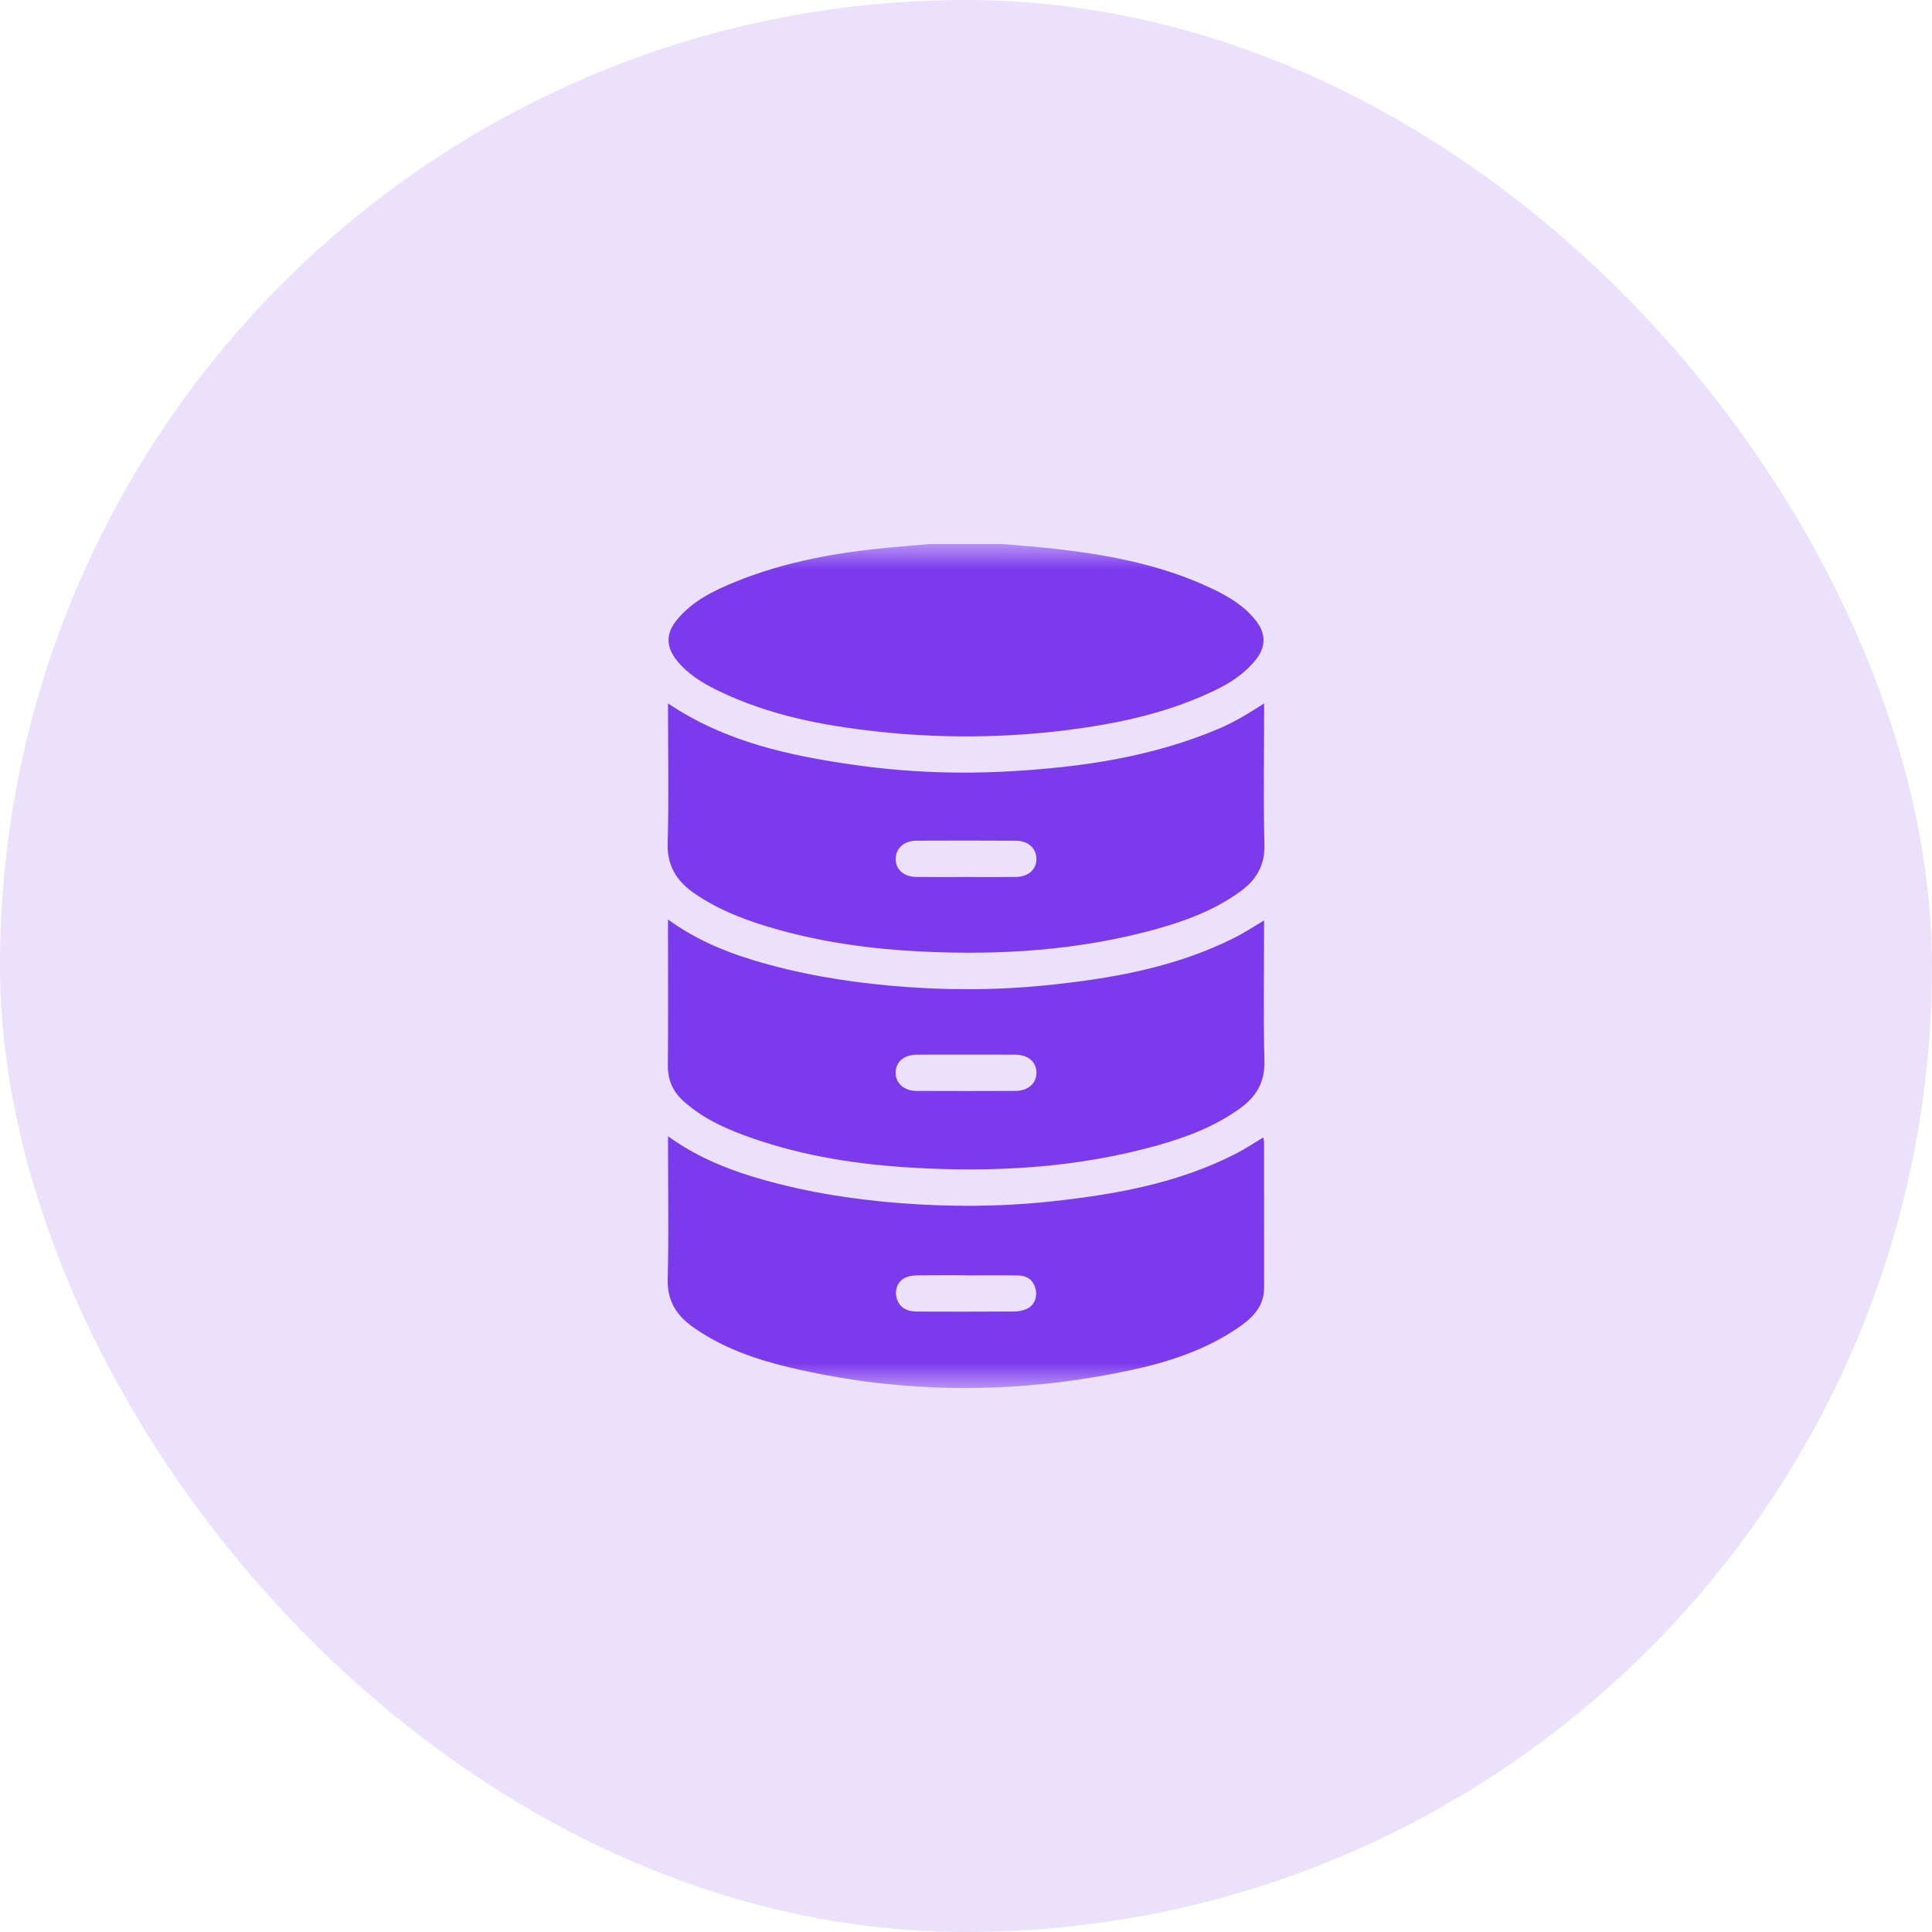
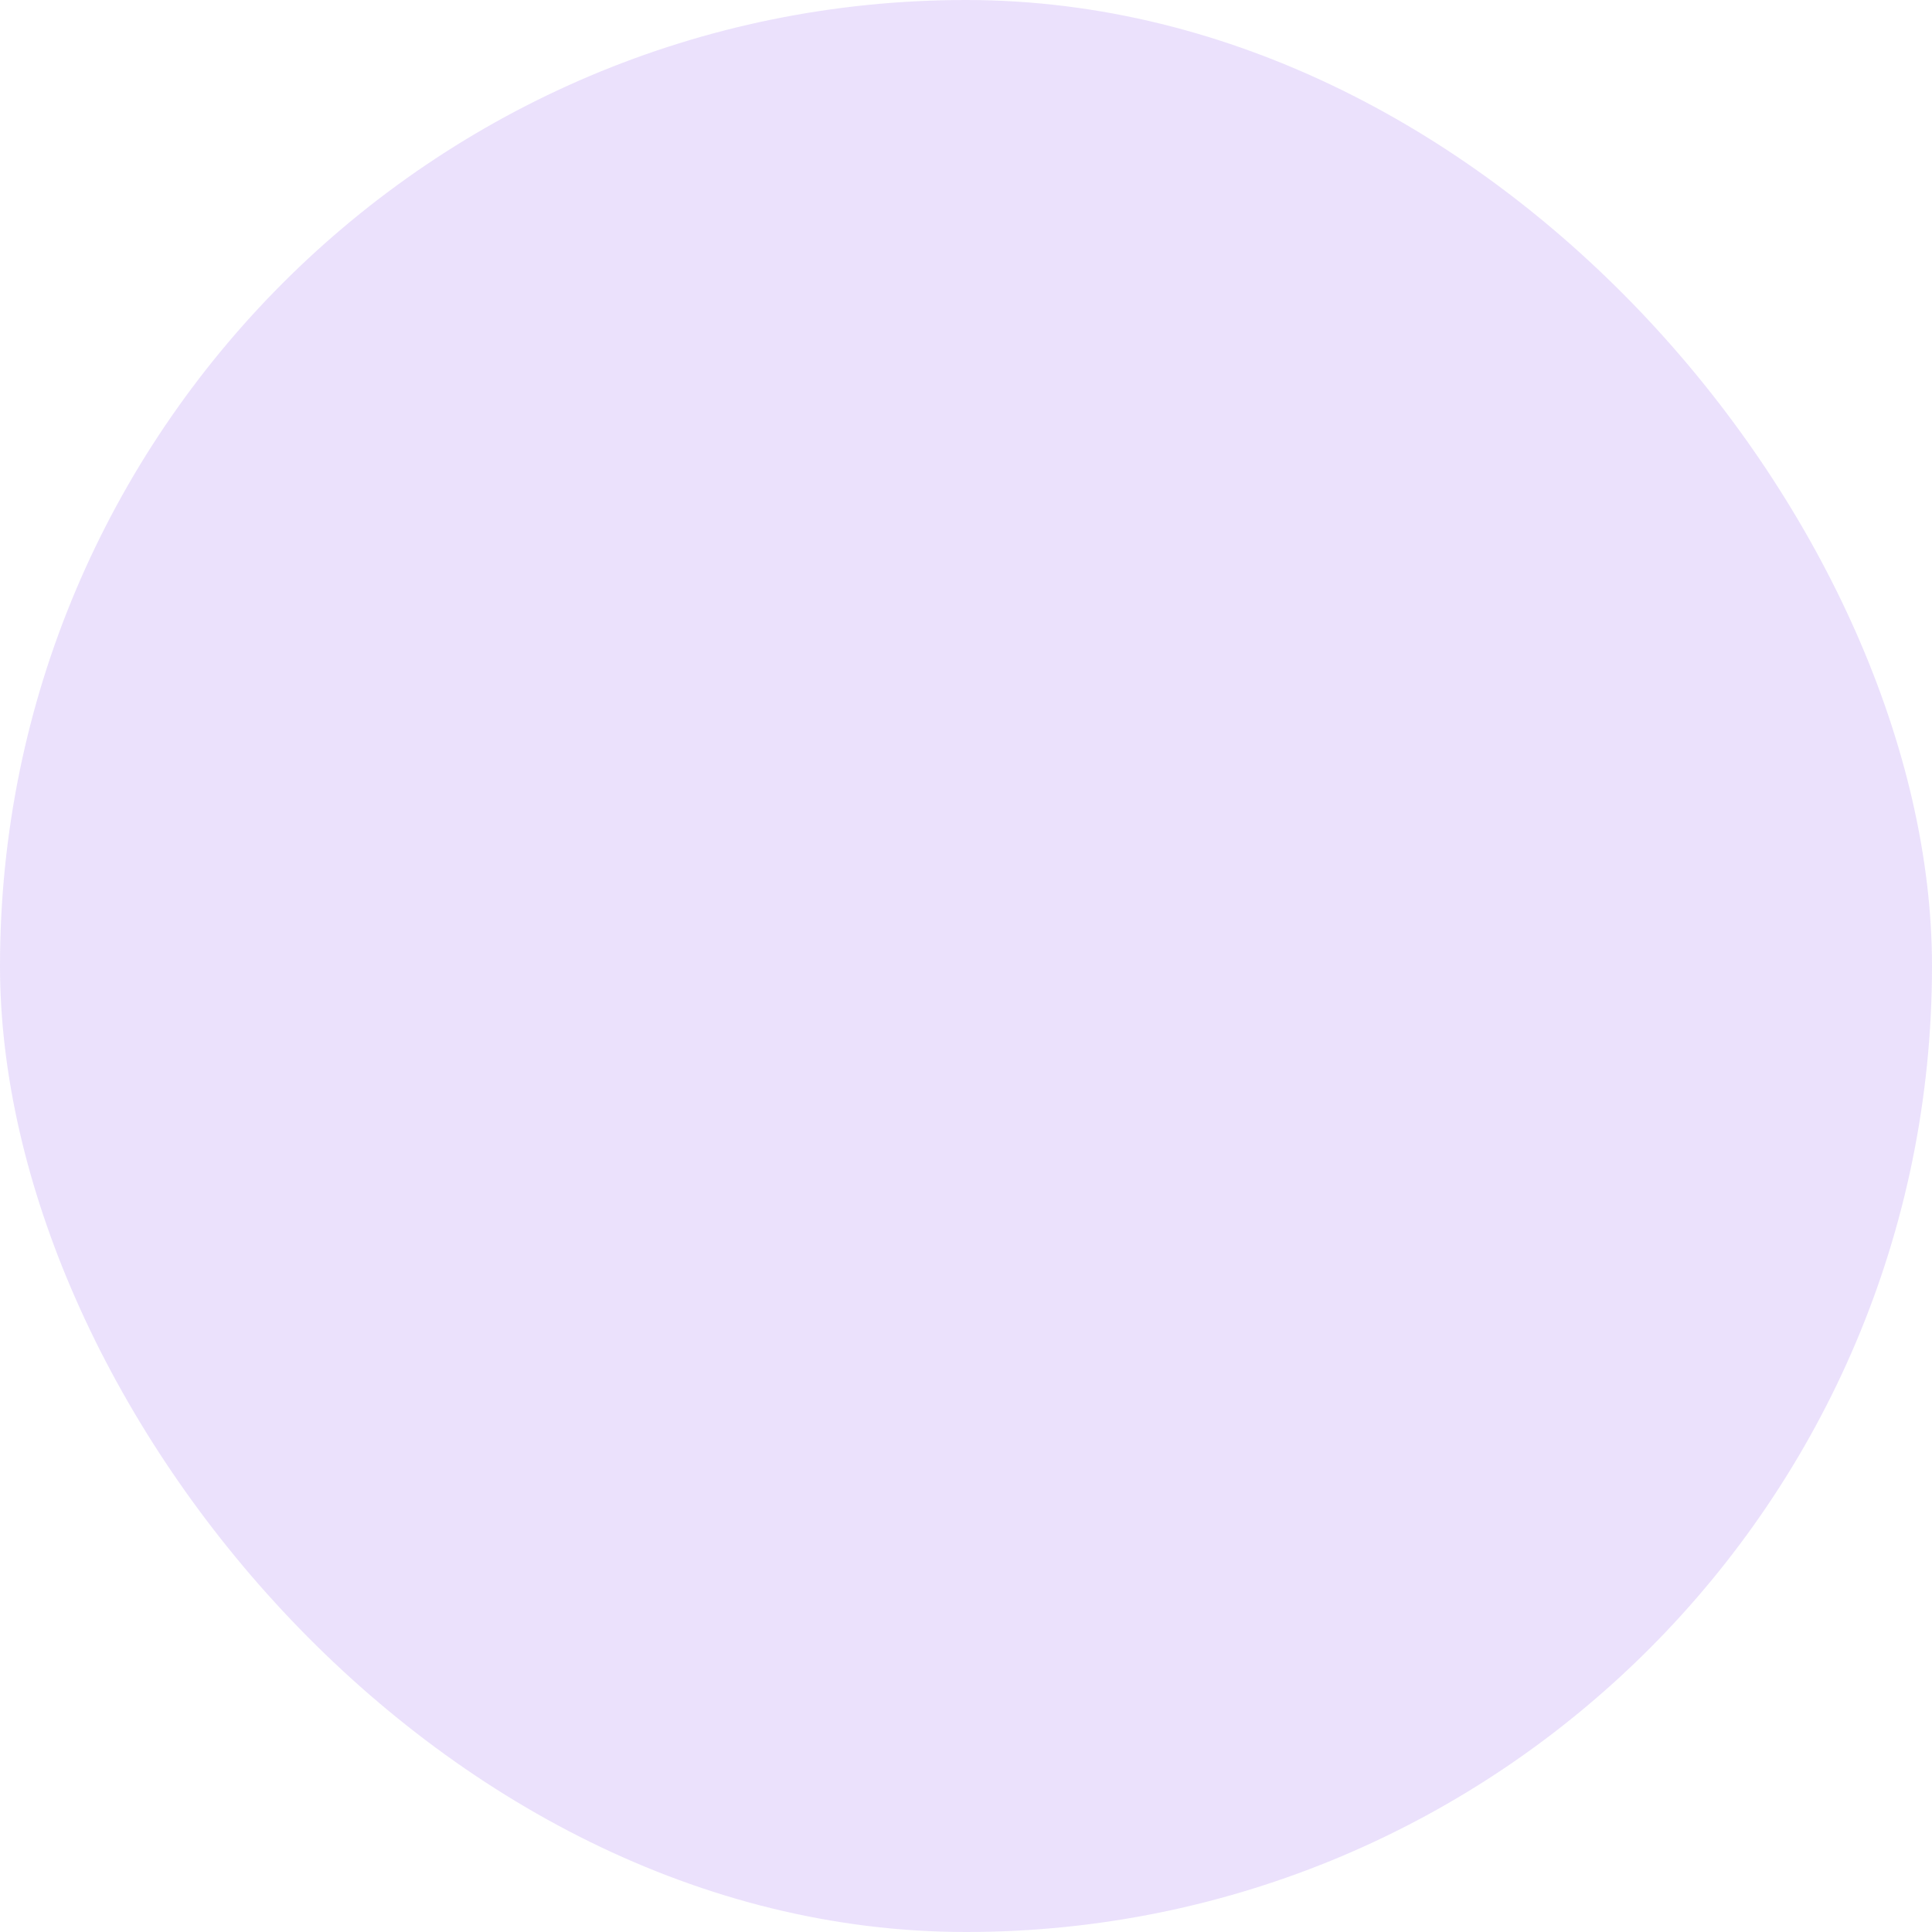
<svg xmlns="http://www.w3.org/2000/svg" width="56" height="56" viewBox="0 0 56 56" fill="none">
  <rect width="56" height="56" rx="28" fill="#7C3AED" fill-opacity="0.149" />
  <g clip-path="url(#clip0_295_5449)">
    <g clip-path="url(#clip1_295_5449)">
      <g clip-path="url(#clip2_295_5449)">
        <mask id="mask0_295_5449" style="mask-type:luminance" maskUnits="userSpaceOnUse" x="15" y="15" width="26" height="26">
          <path d="M40.281 15.719H15.72V40.28H40.281V15.719Z" fill="white" />
        </mask>
        <g mask="url(#mask0_295_5449)">
          <path d="M29.052 15.768C29.574 15.815 30.097 15.851 30.617 15.911C32.179 16.09 33.713 16.384 35.146 17.069C35.615 17.292 36.058 17.558 36.39 17.972C36.697 18.355 36.704 18.741 36.4 19.122C35.968 19.663 35.367 19.959 34.749 20.219C33.523 20.735 32.232 20.998 30.918 21.163C29.094 21.391 27.266 21.404 25.44 21.205C23.846 21.032 22.279 20.731 20.821 20.022C20.368 19.802 19.938 19.544 19.617 19.142C19.296 18.738 19.297 18.355 19.629 17.956C20.07 17.424 20.671 17.128 21.291 16.874C22.755 16.274 24.294 16.005 25.861 15.864C26.224 15.831 26.587 15.799 26.951 15.768C27.651 15.768 28.351 15.768 29.052 15.768Z" fill="#7C3AED" />
-           <path d="M19.363 32.934C20.144 33.496 20.966 33.847 21.828 34.109C23.218 34.53 24.643 34.761 26.09 34.874C27.561 34.988 29.032 34.98 30.499 34.821C32.33 34.622 34.134 34.299 35.799 33.452C36.074 33.312 36.333 33.139 36.62 32.969C36.627 33.031 36.64 33.087 36.64 33.144C36.641 34.537 36.639 35.929 36.641 37.322C36.642 37.901 36.267 38.23 35.843 38.515C34.904 39.145 33.846 39.487 32.753 39.719C29.469 40.418 26.184 40.414 22.912 39.642C21.912 39.406 20.943 39.072 20.09 38.469C19.606 38.127 19.336 37.702 19.353 37.069C19.387 35.797 19.363 34.523 19.363 33.25C19.363 33.163 19.363 33.077 19.363 32.934ZM28.018 36.968V36.964C27.549 36.964 27.079 36.96 26.61 36.967C26.492 36.968 26.368 36.98 26.261 37.025C26.038 37.117 25.93 37.359 25.983 37.594C26.044 37.869 26.243 38.015 26.588 38.016C27.528 38.02 28.467 38.02 29.406 38.014C29.529 38.013 29.662 37.986 29.772 37.933C29.974 37.838 30.068 37.609 30.024 37.393C29.97 37.135 29.802 36.977 29.523 36.971C29.021 36.96 28.52 36.968 28.018 36.968Z" fill="#7C3AED" />
          <path d="M19.363 20.389C21.028 21.507 22.878 21.903 24.77 22.172C26.264 22.384 27.766 22.442 29.271 22.357C31.36 22.238 33.415 21.939 35.359 21.108C35.578 21.014 35.789 20.902 35.997 20.786C36.203 20.67 36.401 20.538 36.641 20.389C36.641 20.501 36.641 20.583 36.641 20.666C36.641 21.94 36.619 23.213 36.65 24.486C36.665 25.099 36.404 25.516 35.936 25.852C35.195 26.384 34.355 26.698 33.486 26.937C31.27 27.547 29.008 27.692 26.721 27.581C25.303 27.512 23.903 27.325 22.534 26.941C21.681 26.702 20.855 26.398 20.119 25.889C19.608 25.534 19.332 25.092 19.352 24.431C19.39 23.174 19.363 21.916 19.363 20.658C19.363 20.581 19.363 20.504 19.363 20.389ZM27.999 25.42C28.476 25.42 28.954 25.423 29.431 25.419C29.805 25.417 30.044 25.207 30.041 24.893C30.039 24.59 29.805 24.371 29.45 24.369C28.486 24.363 27.523 24.364 26.56 24.368C26.204 24.37 25.969 24.584 25.962 24.887C25.954 25.198 26.197 25.416 26.566 25.419C27.044 25.424 27.522 25.42 27.999 25.42Z" fill="#7C3AED" />
-           <path d="M19.362 26.652C20.139 27.214 20.955 27.562 21.809 27.823C23.115 28.221 24.452 28.448 25.81 28.571C27.304 28.705 28.799 28.712 30.291 28.562C32.188 28.371 34.057 28.049 35.784 27.18C36.066 27.038 36.331 26.861 36.64 26.679C36.64 26.78 36.64 26.863 36.64 26.945C36.64 28.218 36.619 29.492 36.65 30.765C36.665 31.378 36.404 31.794 35.937 32.131C35.217 32.65 34.4 32.96 33.556 33.197C31.216 33.854 28.826 33.988 26.414 33.844C24.861 33.752 23.331 33.516 21.853 33.008C21.121 32.757 20.415 32.453 19.825 31.93C19.51 31.65 19.354 31.314 19.358 30.881C19.37 29.569 19.362 28.255 19.362 26.942C19.362 26.864 19.362 26.786 19.362 26.652ZM28.013 30.569C27.536 30.569 27.058 30.566 26.581 30.57C26.204 30.572 25.965 30.775 25.961 31.087C25.956 31.396 26.201 31.619 26.569 31.621C27.524 31.625 28.479 31.625 29.434 31.621C29.803 31.619 30.046 31.398 30.042 31.087C30.038 30.774 29.801 30.572 29.422 30.57C28.953 30.566 28.483 30.569 28.013 30.569Z" fill="#7C3AED" />
        </g>
      </g>
    </g>
  </g>
  <defs>
    <clipPath id="clip0_295_5449">
-       <rect width="24.561" height="24.561" fill="white" transform="translate(15.72 15.719)" />
-     </clipPath>
+       </clipPath>
    <clipPath id="clip1_295_5449">
-       <rect width="24.561" height="24.561" fill="white" transform="translate(15.72 15.719)" />
-     </clipPath>
+       </clipPath>
    <clipPath id="clip2_295_5449">
-       <rect width="24.561" height="24.561" fill="white" transform="translate(15.72 15.719)" />
-     </clipPath>
+       </clipPath>
  </defs>
</svg>